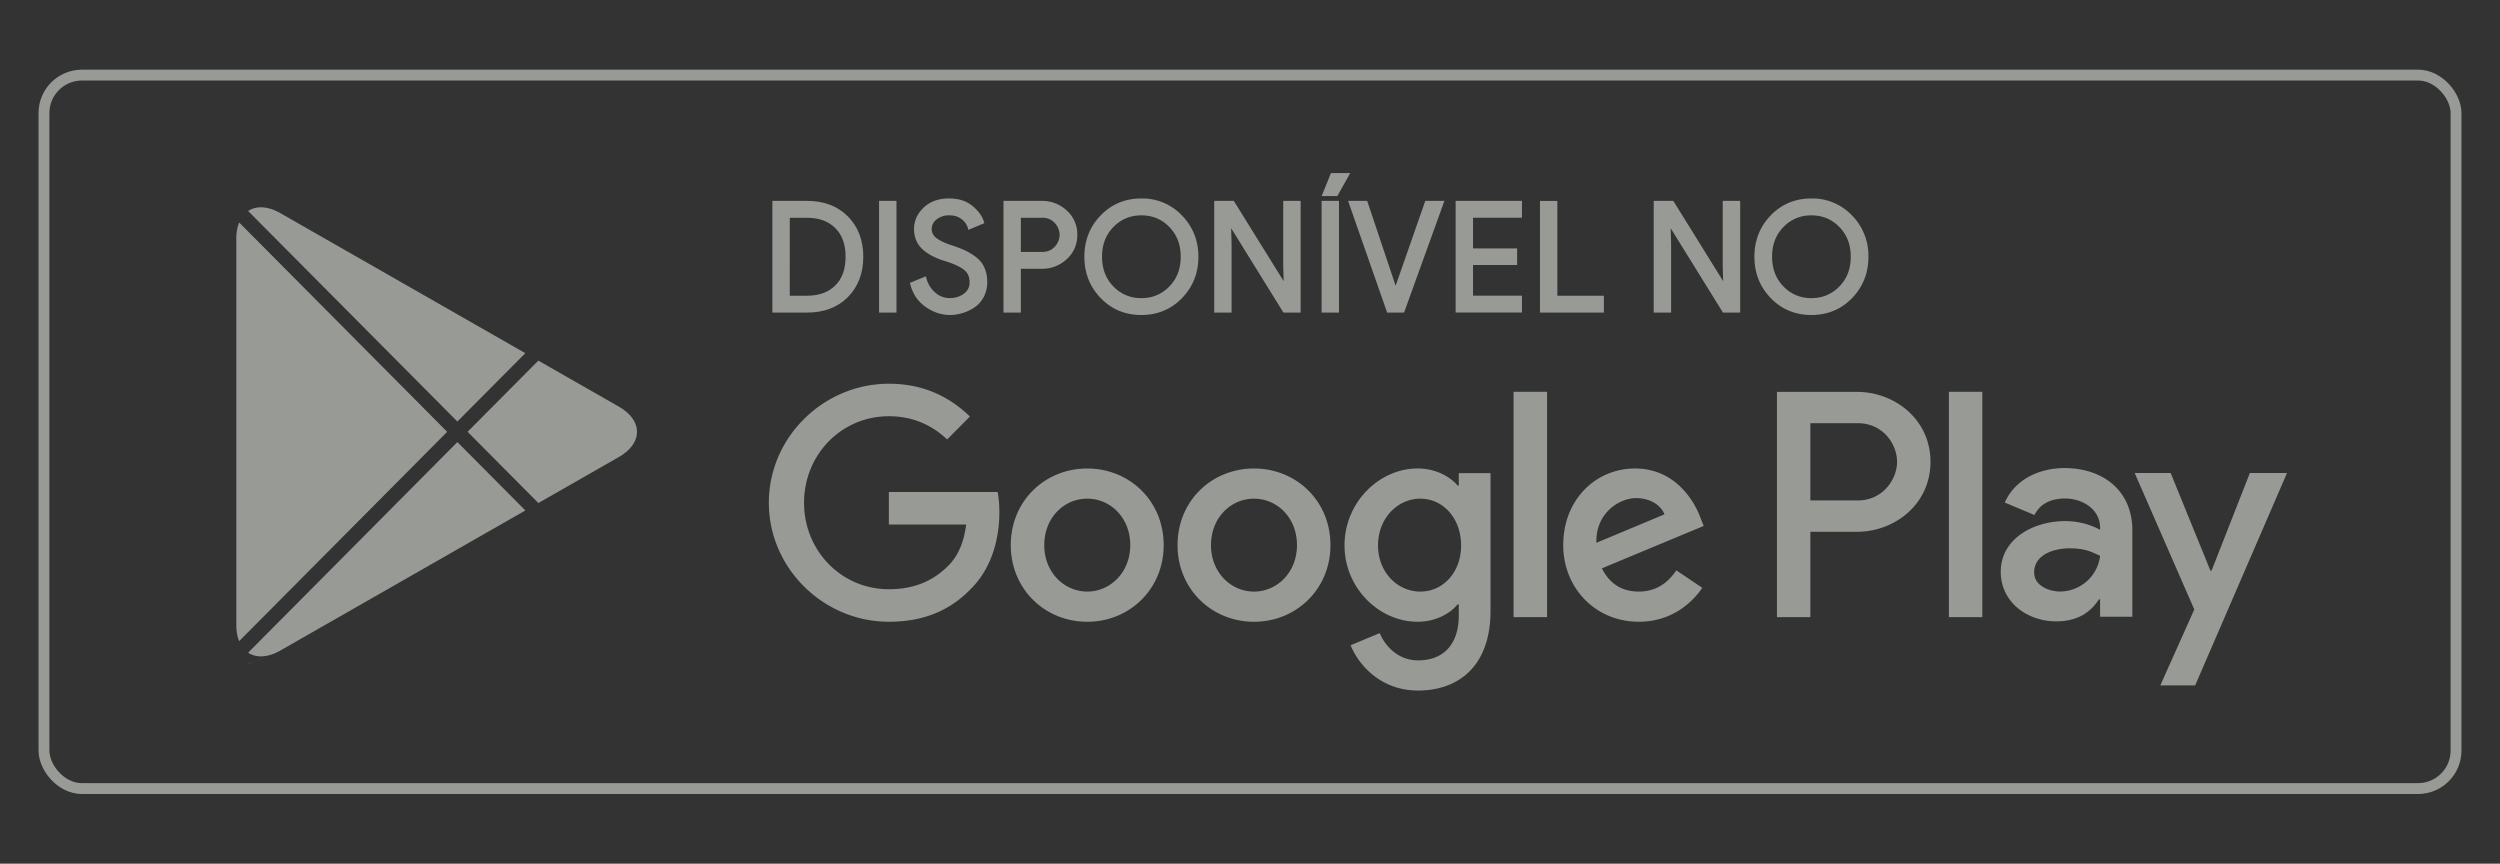
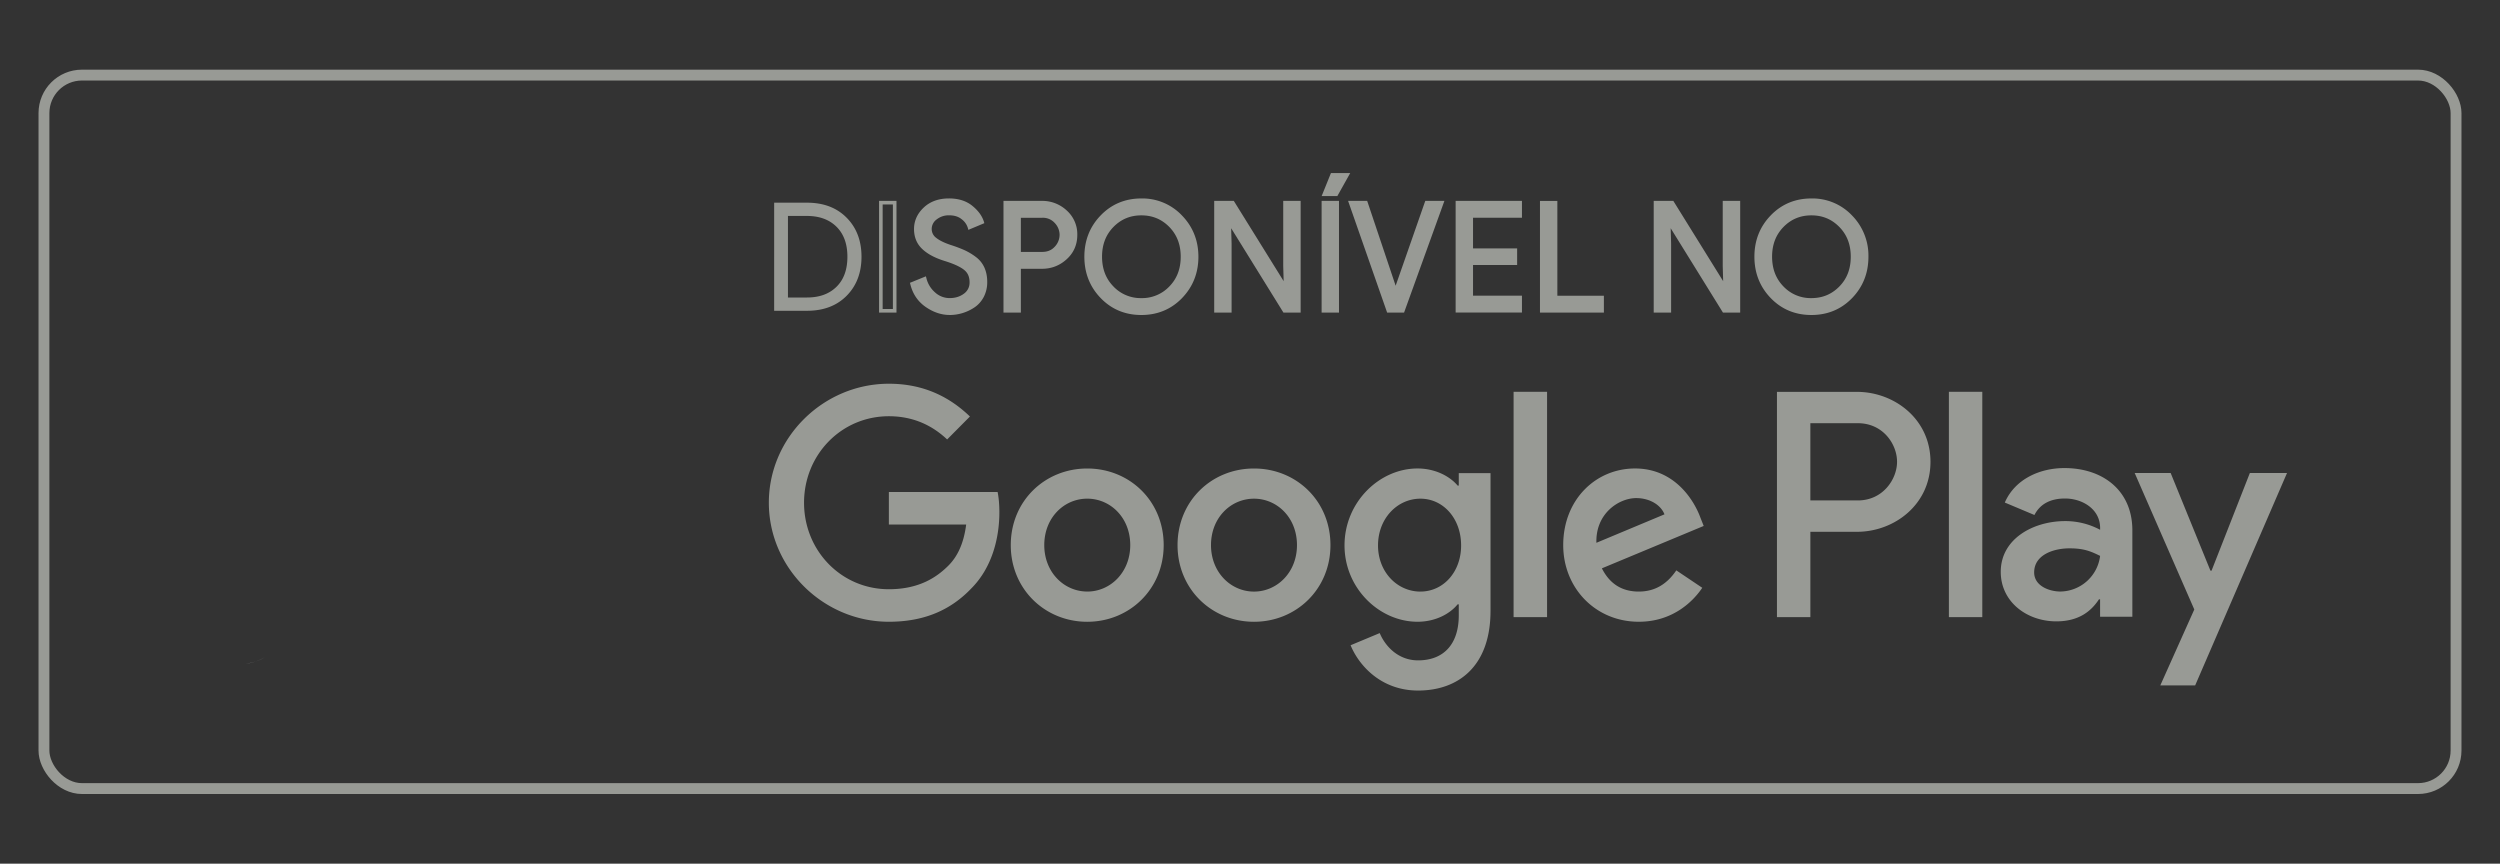
<svg xmlns="http://www.w3.org/2000/svg" width="110" height="38" fill="none">
  <rect width="100%" height="100%" fill="#333333" stroke="none" />
  <rect width="106.132" height="31.393" x="1.934" y="3.304" stroke="#989A95" stroke-width=".478" rx="1.673" />
  <path fill="#fff" d="M10.824 29.195c.247-.015.522-.1.81-.265l11.436-6.538-11.436 6.538a1.9 1.9 0 0 1-.81.265m-.77-.256-.002-.002zm-.053-.052-.004-.005z" />
  <path fill="url(#a)" d="m23.07 22.392.075-.042z" />
  <path fill="url(#b)" d="m9.997 28.882.058-.06z" />
  <path fill="#fff" d="M27.735 19.41a.99.99 0 0 1 0 0" />
  <path fill="#404040" d="M9.632 10.23v-.001m.003-.129v-.002zm0-.004v-.003zm0-.004c.046-.815.486-1.285 1.109-1.288a1 1 0 0 0-.69.258l-.002.002q-.028.026-.056.055c-.206.22-.337.55-.36.973" />
-   <path fill="#989A95" fill-rule="evenodd" d="M10.523 9.79a1.9 1.9 0 0 0-.125.715v16.99q.002.417.125.715L19.676 19zm.395 18.927c.354.237.86.224 1.42-.095l10.777-6.162-2.99-3.009zm12.77-6.584 3.54-2.023c1.066-.61 1.066-1.609 0-2.219l-3.541-2.024-3.113 3.132zm-.574-6.594L12.338 9.38c-.56-.32-1.065-.333-1.42-.095l9.207 9.263z" clip-rule="evenodd" />
  <path fill="#989A95" d="M85.751 27.153h1.47V17.24h-1.47zm13.243-6.341-1.685 4.296h-.05l-1.75-4.296h-1.583l2.623 6.005-1.496 3.341h1.534l4.042-9.346zm-8.338 5.215c-.482 0-1.153-.242-1.153-.842 0-.765.837-1.058 1.558-1.058.647 0 .95.14 1.344.332a1.786 1.786 0 0 1-1.749 1.568m.178-5.432c-1.065 0-2.167.472-2.623 1.517l1.304.548c.28-.548.799-.726 1.344-.726.76 0 1.533.459 1.546 1.275v.102a3.24 3.24 0 0 0-1.534-.383c-1.406 0-2.838.778-2.838 2.232 0 1.326 1.153 2.18 2.445 2.18.99 0 1.534-.446 1.876-.969h.05v.765h1.42v-3.8c0-1.76-1.305-2.741-2.99-2.741m-9.087 1.423h-2.091v-3.397h2.091c1.1 0 1.723.916 1.723 1.698 0 .768-.624 1.7-1.723 1.7m-.038-4.777h-3.523v9.912h1.47v-3.755h2.053c1.63 0 3.232-1.188 3.232-3.079 0-1.89-1.602-3.078-3.232-3.078M62.5 26.03c-1.017 0-1.867-.856-1.867-2.031 0-1.188.85-2.057 1.866-2.057 1.003 0 1.79.869 1.79 2.057 0 1.175-.787 2.03-1.79 2.03m1.687-4.663h-.05c-.33-.395-.965-.753-1.765-.753-1.676 0-3.212 1.482-3.212 3.385 0 1.89 1.536 3.359 3.212 3.359.8 0 1.435-.358 1.764-.766h.051v.485c0 1.29-.685 1.98-1.79 1.98-.9 0-1.46-.652-1.688-1.2l-1.282.535c.368.895 1.346 1.993 2.97 1.993 1.727 0 3.187-1.022 3.187-3.512v-6.055h-1.397zm2.412 5.787h1.473V17.24h-1.473zm3.644-3.27c-.039-1.303 1.002-1.967 1.751-1.967.585 0 1.08.293 1.244.715zm4.57-1.124c-.28-.754-1.13-2.146-2.87-2.146-1.726 0-3.16 1.367-3.16 3.372 0 1.89 1.421 3.372 3.325 3.372 1.537 0 2.425-.945 2.793-1.494l-1.142-.767c-.38.562-.901.933-1.65.933-.75 0-1.282-.345-1.625-1.022l4.48-1.865zM39.11 21.648v1.43h3.402c-.102.805-.368 1.392-.775 1.801-.495.498-1.269 1.047-2.627 1.047-2.095 0-3.732-1.698-3.732-3.806s1.637-3.806 3.732-3.806c1.13 0 1.954.447 2.564 1.022l1.003-1.01c-.85-.817-1.98-1.442-3.567-1.442-2.87 0-5.281 2.35-5.281 5.236 0 2.887 2.412 5.237 5.28 5.237 1.55 0 2.717-.51 3.631-1.469.94-.945 1.232-2.273 1.232-3.346 0-.333-.026-.639-.077-.894zm8.73 4.38c-1.016 0-1.892-.842-1.892-2.043 0-1.213.876-2.044 1.891-2.044s1.892.83 1.892 2.044c0 1.2-.876 2.044-1.892 2.044m0-5.415c-1.854 0-3.365 1.418-3.365 3.372 0 1.941 1.51 3.372 3.364 3.372s3.364-1.43 3.364-3.372c0-1.954-1.51-3.372-3.364-3.372m7.338 5.416c-1.016 0-1.892-.843-1.892-2.044 0-1.213.876-2.044 1.892-2.044 1.015 0 1.891.83 1.891 2.044 0 1.2-.876 2.044-1.891 2.044m0-5.416c-1.854 0-3.364 1.418-3.364 3.372 0 1.941 1.51 3.372 3.364 3.372s3.364-1.43 3.364-3.372c0-1.954-1.511-3.372-3.364-3.372M34.67 13.09h.84q.818 0 1.296-.472.48-.471.48-1.322 0-.843-.48-1.319-.478-.474-1.297-.475h-.839zm-.607.585V8.918h1.446q1.089 0 1.743.661.654.66.654 1.717t-.654 1.718q-.654.66-1.743.66z" />
-   <path fill="#989A95" d="M34.67 13.09v.08h.84c.56 0 1.016-.164 1.352-.495.337-.332.502-.798.502-1.379 0-.576-.165-1.041-.502-1.375-.336-.333-.793-.499-1.353-.498h-.917v3.747h.078zh.08V9.582h.76c.53 0 .938.153 1.241.452.302.3.455.714.455 1.262 0 .553-.154.968-.455 1.266-.303.298-.71.448-1.242.45h-.839zh.08zm-.607.585h.079V8.997h1.367c.711 0 1.267.214 1.688.638.42.426.63.973.63 1.661s-.21 1.236-.63 1.662c-.42.424-.977.637-1.688.637h-1.446zh.079zv.079h1.446c.742 0 1.348-.227 1.8-.684.45-.456.676-1.054.676-1.774s-.225-1.317-.676-1.773c-.452-.457-1.058-.685-1.8-.684h-1.525v4.915h.08zM38.759 13.675V8.918h.607v4.757z" />
  <path fill="#989A95" d="M38.759 13.675h.078V8.997h.45v4.599h-.528zh.078zv.079h.686V8.839h-.766v4.915h.08zM41.782 13.781q-.515 0-1.007-.339a1.57 1.57 0 0 1-.644-.95l.555-.226q.098.393.406.661.308.27.69.27.396 0 .677-.21a.67.67 0 0 0 .28-.568q0-.399-.28-.614-.28-.216-.888-.402-.628-.2-.95-.516a1.08 1.08 0 0 1-.325-.806q0-.513.403-.89.404-.38 1.05-.38.6 0 .977.303.376.303.489.661l-.555.232a.83.83 0 0 0-.293-.418q-.235-.193-.605-.193a.93.93 0 0 0-.597.196.6.6 0 0 0-.248.489q0 .265.228.448t.67.329q.35.112.585.219.235.106.474.283.241.175.364.438.122.262.122.608 0 .345-.142.617-.141.274-.377.432a1.85 1.85 0 0 1-1.059.326" />
  <path fill="#989A95" d="M41.782 13.78v-.078q-.488.001-.962-.325a1.5 1.5 0 0 1-.612-.904l-.077.019.03.074.554-.226-.029-.074-.076.02c.07.276.214.512.43.7v.001c.217.19.468.29.742.288.277 0 .523-.074.724-.224a.75.75 0 0 0 .312-.632c.001-.284-.104-.52-.311-.677q-.299-.23-.913-.415-.614-.197-.92-.496a1 1 0 0 1-.3-.75c.002-.32.124-.591.379-.833.253-.237.58-.357.996-.357.388 0 .693.097.928.285q.361.292.462.623l.075-.024-.03-.073-.554.232.03.073.077-.02a.9.9 0 0 0-.32-.46c-.173-.141-.395-.21-.655-.21-.248 0-.467.07-.646.213a.68.68 0 0 0-.278.55c0 .201.091.379.258.51v.001q.244.194.694.342.348.113.577.216.226.102.461.275.225.164.338.408t.115.574q0 .329-.132.58-.135.257-.352.404a1.8 1.8 0 0 1-1.015.312zv.08a1.96 1.96 0 0 0 1.103-.34q.252-.172.403-.46a1.4 1.4 0 0 0 .15-.655q0-.36-.129-.642a1.2 1.2 0 0 0-.388-.469 2.7 2.7 0 0 0-.489-.29 6 6 0 0 0-.593-.223q-.433-.144-.645-.315a.48.48 0 0 1-.199-.387.52.52 0 0 1 .219-.425.85.85 0 0 1 .548-.18c.234 0 .415.06.555.175a.75.75 0 0 1 .267.378l.024.087.637-.267.066-.028-.021-.069c-.08-.258-.255-.49-.515-.7-.267-.214-.613-.32-1.026-.319-.446 0-.82.133-1.104.4-.281.264-.429.586-.428.948 0 .346.117.64.348.864q.343.334.982.534h.001q.602.186.863.39c.167.13.248.303.25.55a.59.59 0 0 1-.249.505c-.173.129-.38.194-.63.194a.94.94 0 0 1-.639-.25 1.2 1.2 0 0 1-.38-.62l-.023-.088-.638.26-.064.025.017.067c.104.424.332.76.676.997q.508.35 1.051.352zM44.84 11.163h1.016q.384 0 .614-.258a.84.84 0 0 0 .231-.572.84.84 0 0 0-.23-.571.78.78 0 0 0-.615-.26H44.84zm0 2.512h-.608V8.918h1.611q.6 0 1.04.402t.44 1.013q0 .61-.44 1.013t-1.04.402H44.84z" />
  <path fill="#989A95" d="M44.84 11.163v.08h1.016a.86.86 0 0 0 .673-.285.92.92 0 0 0 .251-.625.92.92 0 0 0-.25-.624.86.86 0 0 0-.674-.286H44.76v1.82h.08zh.078V9.582h.938a.7.7 0 0 1 .556.233v.001-.001a.76.76 0 0 1 .21.518.76.76 0 0 1-.21.519c-.14.155-.318.231-.556.232H44.84zh.079zm0 2.512v-.08h-.53V8.997h1.533c.383 0 .707.126.987.381.278.255.412.567.413.955 0 .388-.136.7-.413.954-.28.256-.604.381-.987.382H44.76v2.006zv-.08zh.078v-1.848h.925c.418.001.787-.142 1.093-.423.309-.28.466-.644.465-1.07a1.4 1.4 0 0 0-.465-1.073 1.57 1.57 0 0 0-1.093-.422h-1.69v4.915h.765v-.08zM48.936 12.662q.525.534 1.284.534a1.73 1.73 0 0 0 1.285-.534q.525-.535.525-1.366 0-.83-.525-1.365a1.73 1.73 0 0 0-1.285-.535 1.73 1.73 0 0 0-1.284.535q-.525.535-.525 1.365 0 .831.525 1.366m3.018.398q-.698.72-1.734.721-1.036 0-1.732-.721-.698-.72-.697-1.764-.001-1.043.697-1.763.695-.722 1.732-.722 1.03 0 1.73.725.7.724.7 1.76 0 1.044-.696 1.764" />
  <path fill="#989A95" d="m48.936 12.662-.056.055c.363.371.816.56 1.34.558.525.002.978-.187 1.34-.558.366-.37.55-.85.549-1.42 0-.57-.183-1.05-.549-1.422a1.8 1.8 0 0 0-1.34-.558 1.8 1.8 0 0 0-1.34.558l-.003.003.003-.003c-.364.371-.548.851-.548 1.421s.184 1.05.548 1.422zl.056-.056c-.334-.342-.501-.773-.502-1.31 0-.537.168-.967.502-1.31.337-.342.74-.51 1.228-.51s.892.168 1.229.51c.334.343.502.773.502 1.31s-.168.968-.502 1.31a1.65 1.65 0 0 1-1.229.511 1.65 1.65 0 0 1-1.228-.511zm3.018.398-.056-.055c-.452.466-1.005.696-1.678.697-.673-.001-1.225-.231-1.676-.697l-.002-.003.002.003c-.451-.468-.674-1.031-.674-1.709 0-.677.223-1.24.674-1.708.45-.466 1.003-.696 1.676-.697.669 0 1.22.232 1.675.7.452.47.676 1.032.677 1.705-.001.678-.225 1.242-.675 1.709zl.056.055c.478-.494.72-1.106.72-1.819 0-.709-.243-1.32-.723-1.815a2.4 2.4 0 0 0-1.787-.749c-.709 0-1.312.25-1.79.746-.478.493-.718 1.105-.718 1.818s.24 1.326.719 1.82c.477.495 1.08.745 1.79.744.708 0 1.312-.25 1.79-.745zM53.503 13.675V8.918h.74l2.297 3.7h.026l-.026-.916V8.918h.608v4.757h-.634l-2.404-3.88h-.026l.026.917v2.963z" />
  <path fill="#989A95" d="M53.503 13.675h.079V8.997h.617l2.297 3.7h.15l-.027-.996V8.997h.45v4.599h-.512l-2.403-3.88h-.151l.028.997v2.883h-.528zh.079zv.079h.687v-3.043l-.026-.918-.08.002v.08h.027v-.08l-.067.042 2.427 3.917h.757V8.839h-.766v2.864l.026.918.079-.003v-.079h-.026v.08l.067-.043-2.321-3.737h-.862v4.915h.079zM58.799 8.546h-.53l.345-.85h.66zm-.568 5.129V8.918h.607v4.757z" />
  <path fill="#989A95" d="M58.799 8.546v-.08h-.412l.28-.691h.472l-.41.732zv-.08zl.068.039.542-.969h-.848l-.408 1.01h.691l.023-.041zm-.568 5.129h.078V8.997h.45v4.599h-.528zh.078zv.079h.685V8.839h-.765v4.915h.08zM61.09 13.675l-1.665-4.757h.674l1.294 3.86h.026l1.348-3.86h.673l-1.717 4.757z" />
  <path fill="#989A95" d="m61.09 13.675.073-.027-1.626-4.65h.505l1.295 3.86h.138l1.347-3.86h.505l-1.659 4.598h-.579zl.074-.027zv.079h.689l1.775-4.915h-.842l-1.366 3.912.075.027v-.08h-.027v.08l.075-.026-1.313-3.913h-.84l1.718 4.915h.056zM66.887 9.502h-2.153v1.508h1.942v.572h-1.942v1.508h2.153v.585h-2.76V8.918h2.76z" />
  <path fill="#989A95" d="M66.887 9.502v-.079h-2.232v1.667h1.942v.413h-1.942v1.667h2.153v.425h-2.602V8.997h2.602v.505zv-.079zh.079v-.665h-2.918v4.916h2.918v-.743h-2.153v-1.35h1.941v-.73h-1.941v-1.35h2.153v-.079zM67.838 13.675V8.918h.607v4.172h2.047v.585z" />
  <path fill="#989A95" d="M67.838 13.675h.079V8.997h.45v4.173h2.046v.425h-2.575zh.079zv.079h2.733v-.743h-2.047V8.84h-.765v4.915h.08zM72.843 13.675V8.918h.74l2.297 3.7h.026l-.026-.916V8.918h.608v4.757h-.634l-2.404-3.88h-.026l.026.917v2.963z" />
  <path fill="#989A95" d="M72.843 13.675h.079V8.997h.617l2.298 3.7h.15l-.028-.996V8.997h.45v4.599h-.512l-2.403-3.88h-.151l.028.997v2.883h-.528zh.079zv.079h.686v-3.043l-.026-.918-.08.002v.08h.027v-.08l-.067.042 2.427 3.917h.758V8.839H75.8v2.864l.026.918.079-.003v-.079h-.026v.08l.067-.043-2.32-3.737h-.863v4.915h.08zM78.418 12.662q.525.534 1.284.534.76 0 1.285-.534.525-.535.525-1.366 0-.83-.525-1.365a1.73 1.73 0 0 0-1.285-.535 1.73 1.73 0 0 0-1.284.535q-.525.535-.525 1.365 0 .831.525 1.366m3.018.398q-.698.72-1.734.721-1.037 0-1.733-.721-.696-.72-.696-1.764 0-1.043.697-1.763.695-.722 1.732-.722 1.03 0 1.73.725.7.724.7 1.76 0 1.044-.696 1.764" />
  <path fill="#989A95" d="m78.418 12.662-.056.055c.363.371.816.56 1.34.558.525.002.978-.187 1.34-.558.365-.37.55-.85.55-1.42s-.184-1.05-.55-1.422a1.8 1.8 0 0 0-1.34-.558c-.524 0-.977.187-1.34.558-.365.371-.548.851-.547 1.421-.001.57.182 1.05.547 1.422zl.056-.056c-.334-.342-.501-.773-.502-1.31 0-.537.168-.967.502-1.31.337-.342.74-.51 1.228-.51s.892.168 1.228.51c.336.343.503.773.503 1.31s-.167.968-.502 1.31c-.337.342-.74.51-1.229.511a1.65 1.65 0 0 1-1.228-.511zm3.018.398-.057-.055c-.451.466-1.004.696-1.677.697-.672-.001-1.226-.231-1.676-.697-.451-.468-.673-1.031-.674-1.709 0-.677.223-1.24.674-1.708.45-.466 1.004-.696 1.676-.697.67 0 1.22.232 1.674.7.453.47.677 1.032.678 1.705-.001.678-.224 1.242-.675 1.709zl.057.055c.477-.494.719-1.106.718-1.819a2.52 2.52 0 0 0-.721-1.815 2.4 2.4 0 0 0-1.788-.749c-.709 0-1.312.25-1.79.746-.478.493-.719 1.105-.718 1.818 0 .713.24 1.326.719 1.82.477.495 1.08.745 1.79.744.709 0 1.311-.25 1.79-.745z" />
  <defs>
    <linearGradient id="a" x1="28.434" x2="9.368" y1="19.001" y2="19.001" gradientUnits="userSpaceOnUse">
      <stop stop-color="#CCB300" />
      <stop offset=".409" stop-color="#CC9700" />
      <stop offset=".775" stop-color="#CC8400" />
      <stop offset="1" stop-color="#CC7D00" />
    </linearGradient>
    <linearGradient id="b" x1="21.337" x2="3.294" y1="20.82" y2="38.753" gradientUnits="userSpaceOnUse">
      <stop stop-color="#E0333C" />
      <stop offset="1" stop-color="#AB0F56" />
    </linearGradient>
  </defs>
</svg>